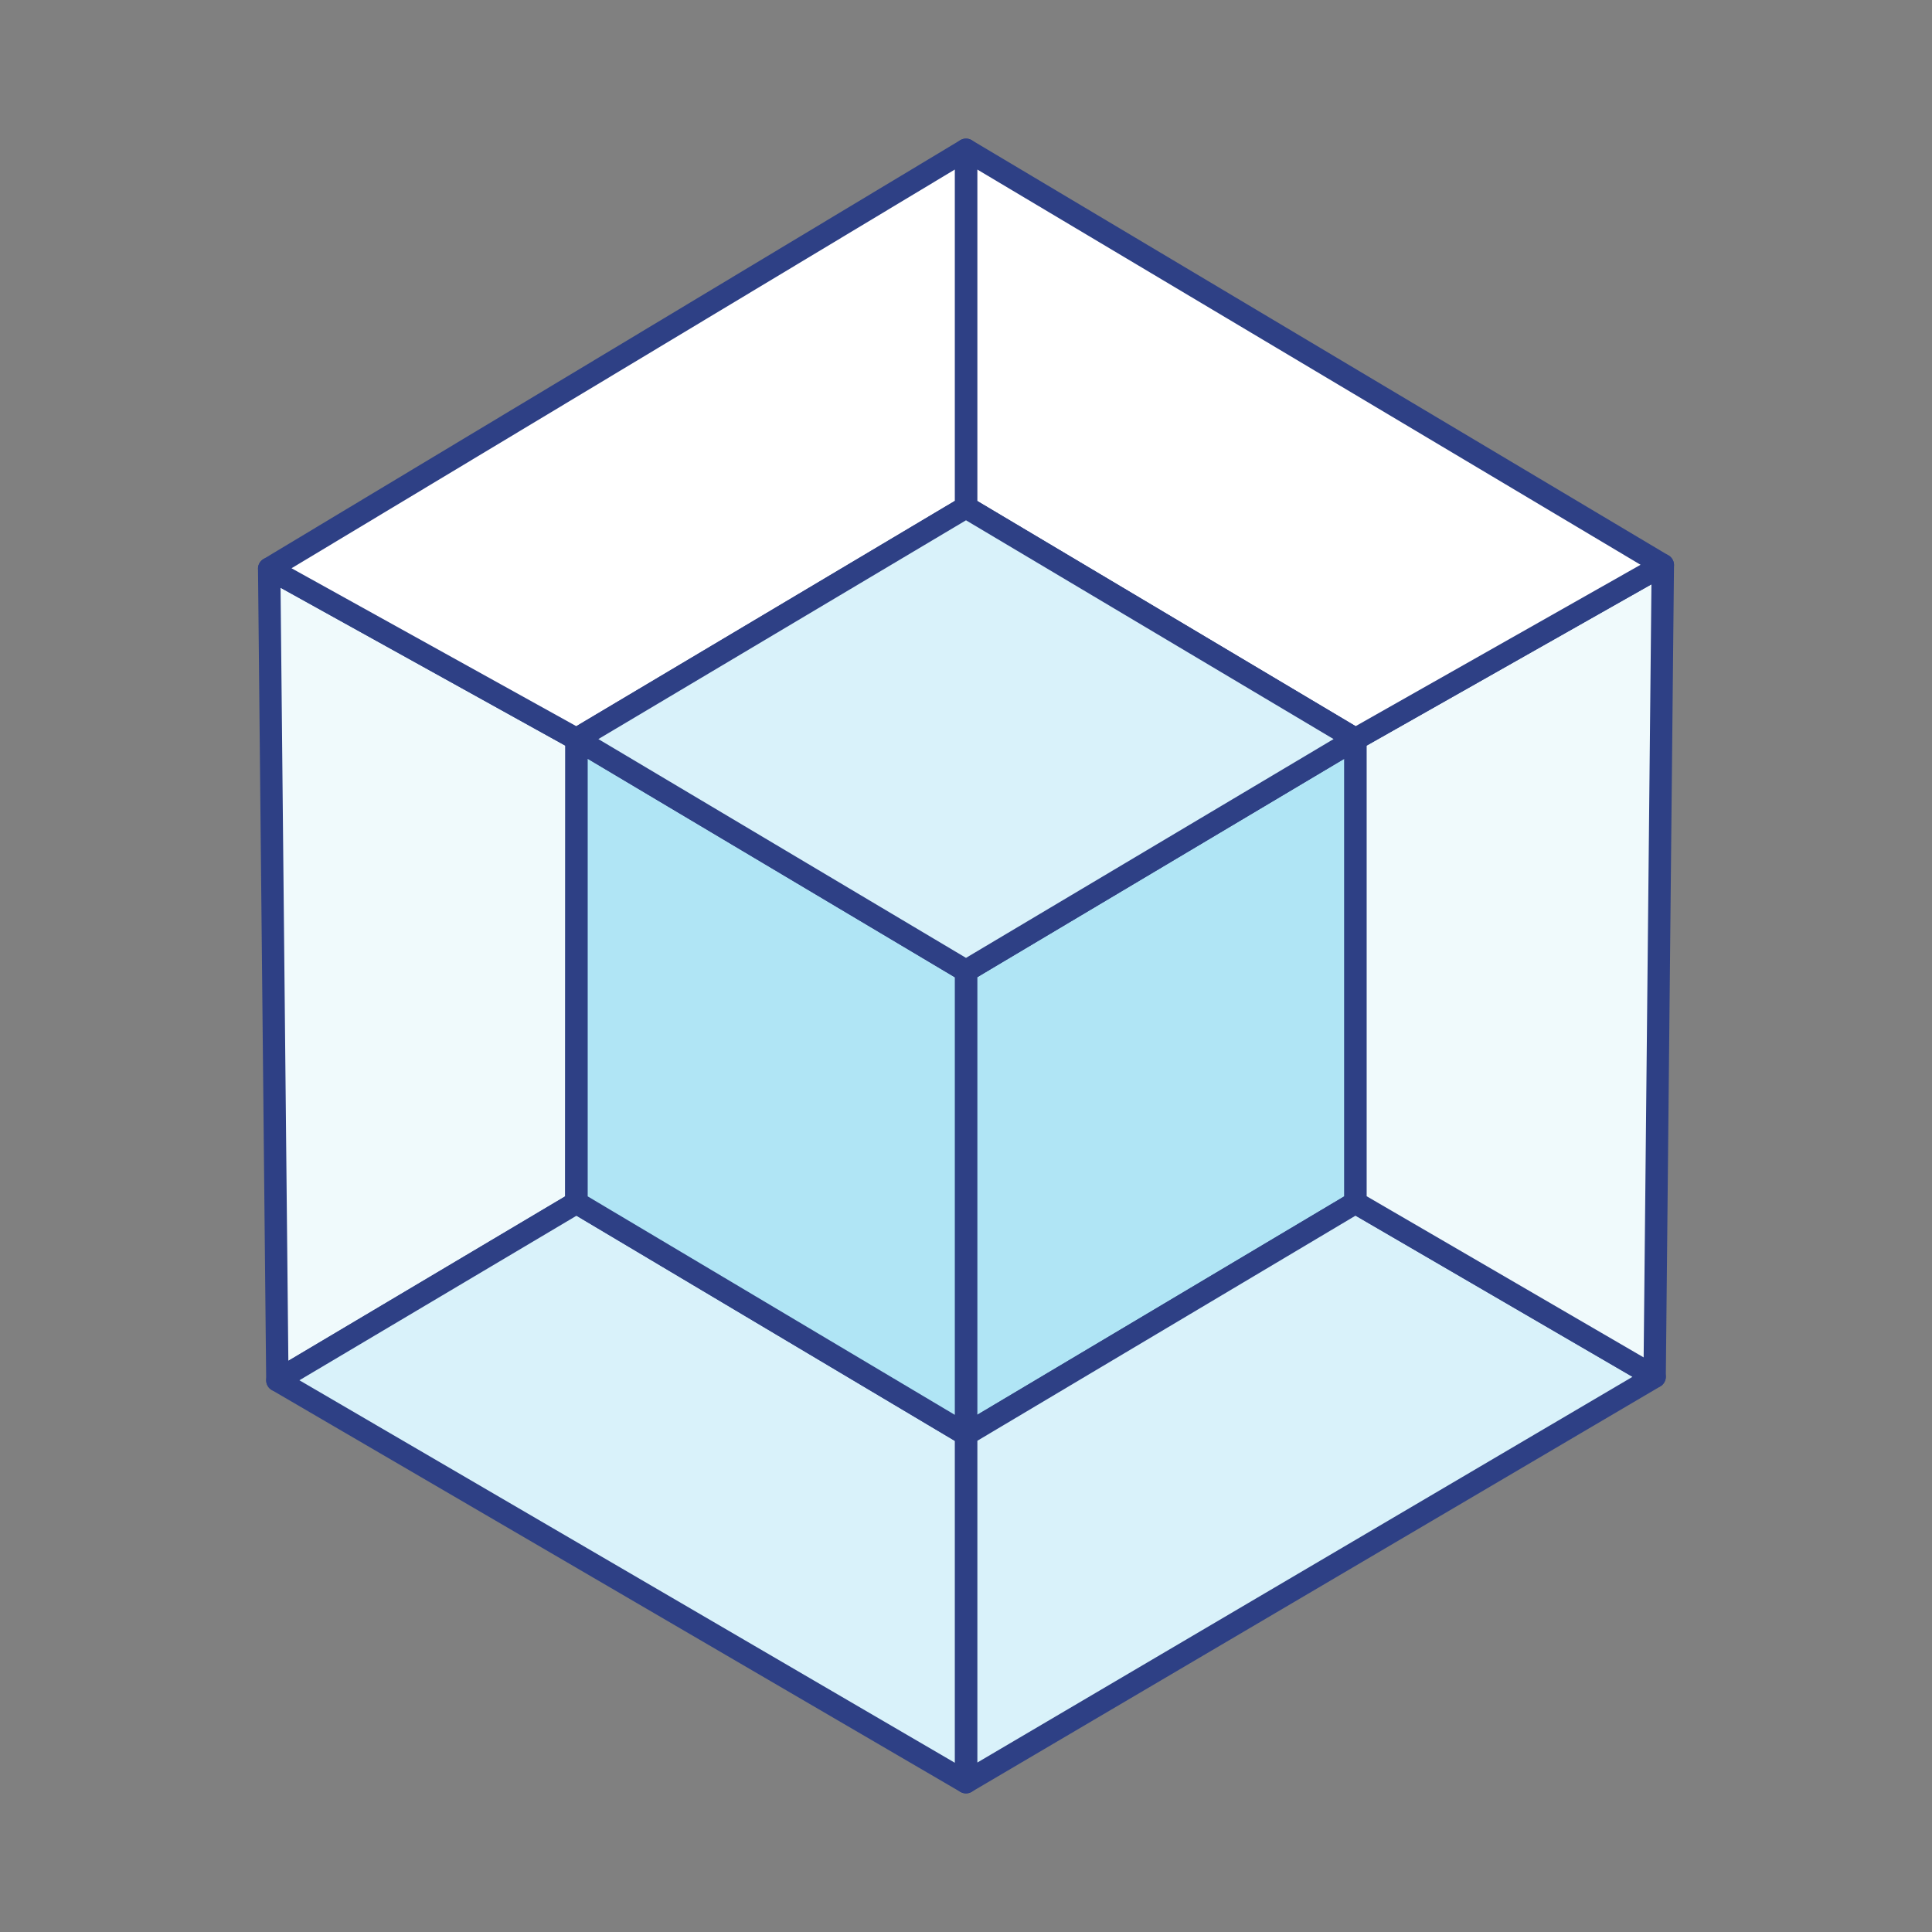
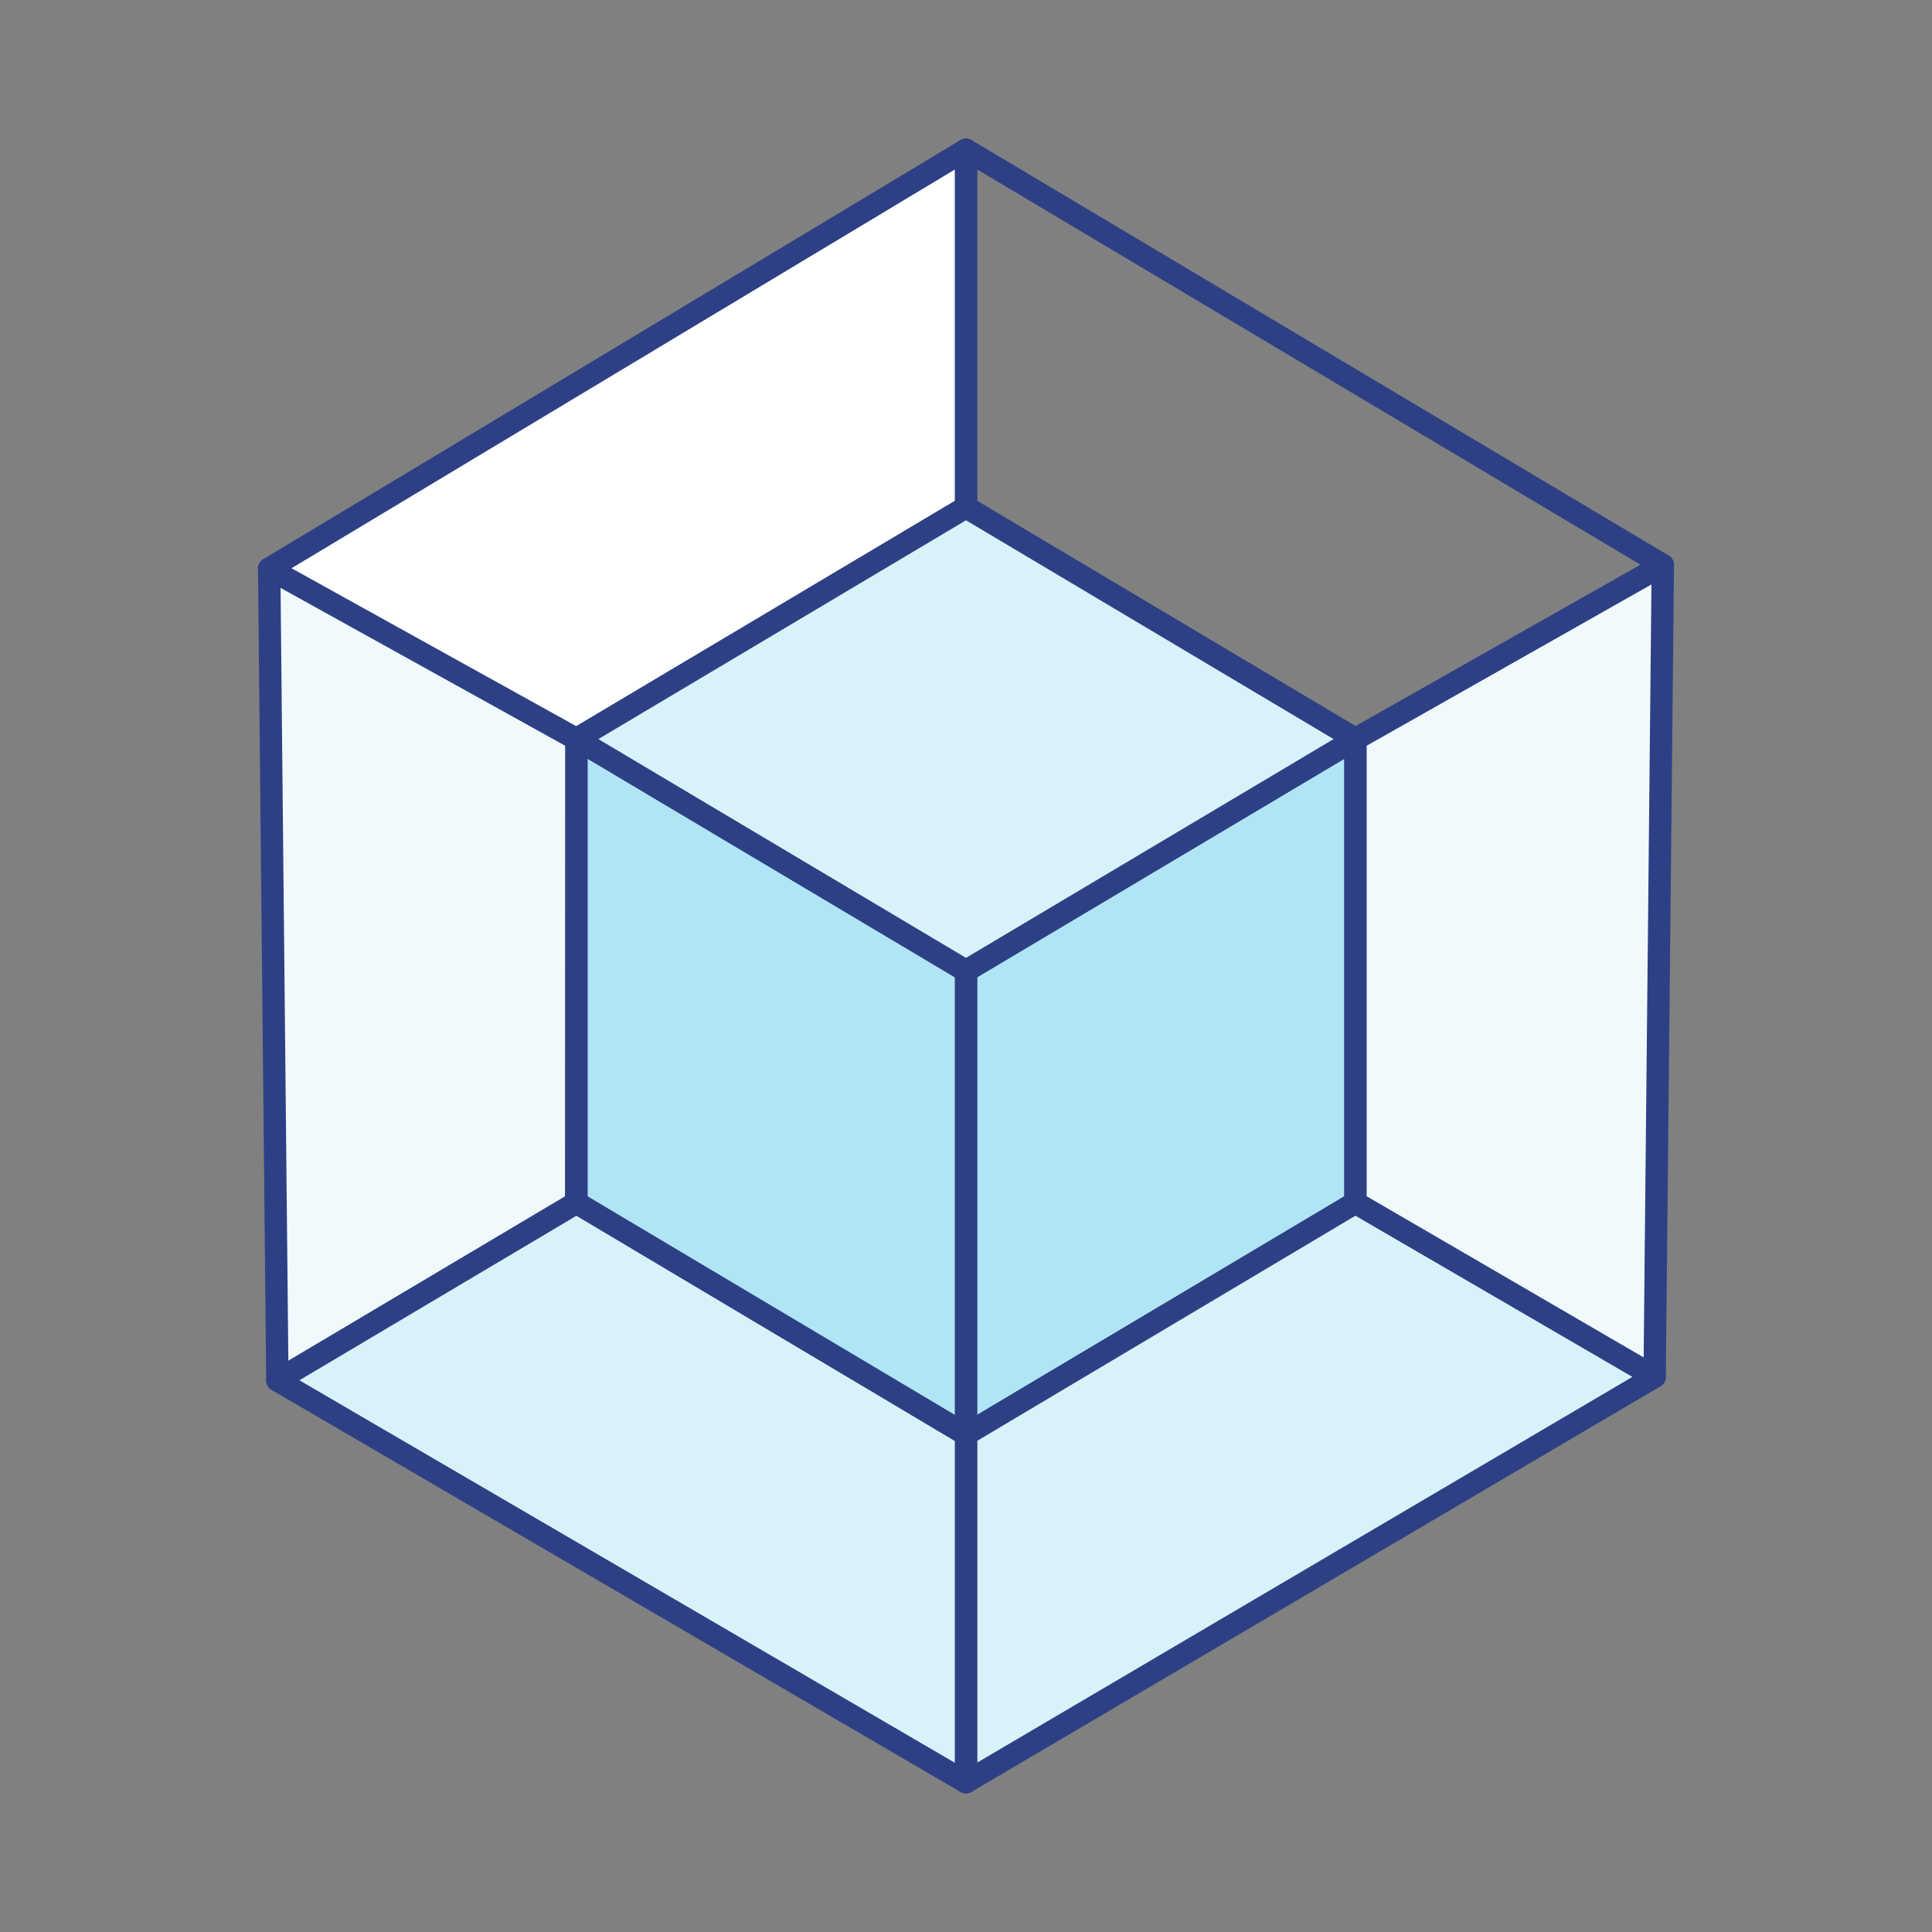
<svg xmlns="http://www.w3.org/2000/svg" id="a" width=".6in" height=".6in" viewBox="0 0 43.2 43.2">
  <rect x="0" y="0" width="43.2" height="43.2" fill="#808080" stroke="none" />
  <defs>
    <style>.b{fill:none;stroke:#2e4085;stroke-linecap:round;stroke-linejoin:round;stroke-width:.5px;}.c{fill:#d9f2fa;}.c,.d,.e,.f{stroke-width:0px;}.d{fill:#b0e5f5;}.e{fill:#fff;}.f{fill:#f0fafc;}</style>
  </defs>
  <polygon class="d" points="30.309 26.893 21.6 32.076 21.6 21.71 30.309 16.527 30.309 26.893" />
  <polygon class="b" points="30.309 26.893 21.6 32.076 21.6 21.71 30.309 16.527 30.309 26.893" />
  <polygon class="c" points="36.998 30.785 21.6 39.85 21.6 32.076 30.309 26.892 36.998 30.785" />
  <polygon class="b" points="36.998 30.785 21.6 39.85 21.6 32.076 30.309 26.892 36.998 30.785" />
  <polygon class="f" points="37.181 12.634 36.998 30.784 30.309 26.892 30.309 16.526 37.181 12.634" />
  <polygon class="b" points="37.181 12.634 36.998 30.784 30.309 26.892 30.309 16.526 37.181 12.634" />
  <polygon class="f" points="6.019 12.715 6.202 30.865 12.885 26.893 12.891 16.526 6.019 12.715" />
  <polygon class="b" points="6.019 12.715 6.202 30.865 12.885 26.893 12.891 16.526 6.019 12.715" />
  <polygon class="c" points="6.202 30.865 21.6 39.851 21.6 32.076 12.891 26.893 6.202 30.865" />
  <polygon class="b" points="6.202 30.865 21.6 39.851 21.6 32.076 12.891 26.893 6.202 30.865" />
-   <polygon class="e" points="37.181 12.634 21.6 3.349 21.6 11.343 30.309 16.526 37.181 12.634" />
  <polygon class="b" points="37.181 12.634 21.6 3.349 21.6 11.343 30.309 16.526 37.181 12.634" />
  <polygon class="e" points="6.019 12.715 21.6 3.349 21.6 11.343 12.891 16.526 6.019 12.715" />
  <polygon class="b" points="6.019 12.715 21.6 3.349 21.6 11.343 12.891 16.526 6.019 12.715" />
  <polygon class="d" points="12.891 26.893 21.6 32.076 21.6 21.71 12.891 16.527 12.891 26.893" />
  <polygon class="b" points="12.891 26.893 21.6 32.076 21.6 21.71 12.891 16.527 12.891 26.893" />
  <polygon class="c" points="12.891 16.526 21.6 21.709 30.308 16.526 21.6 11.343 12.891 16.526" />
  <polygon class="b" points="12.891 16.526 21.6 21.709 30.308 16.526 21.6 11.343 12.891 16.526" />
</svg>